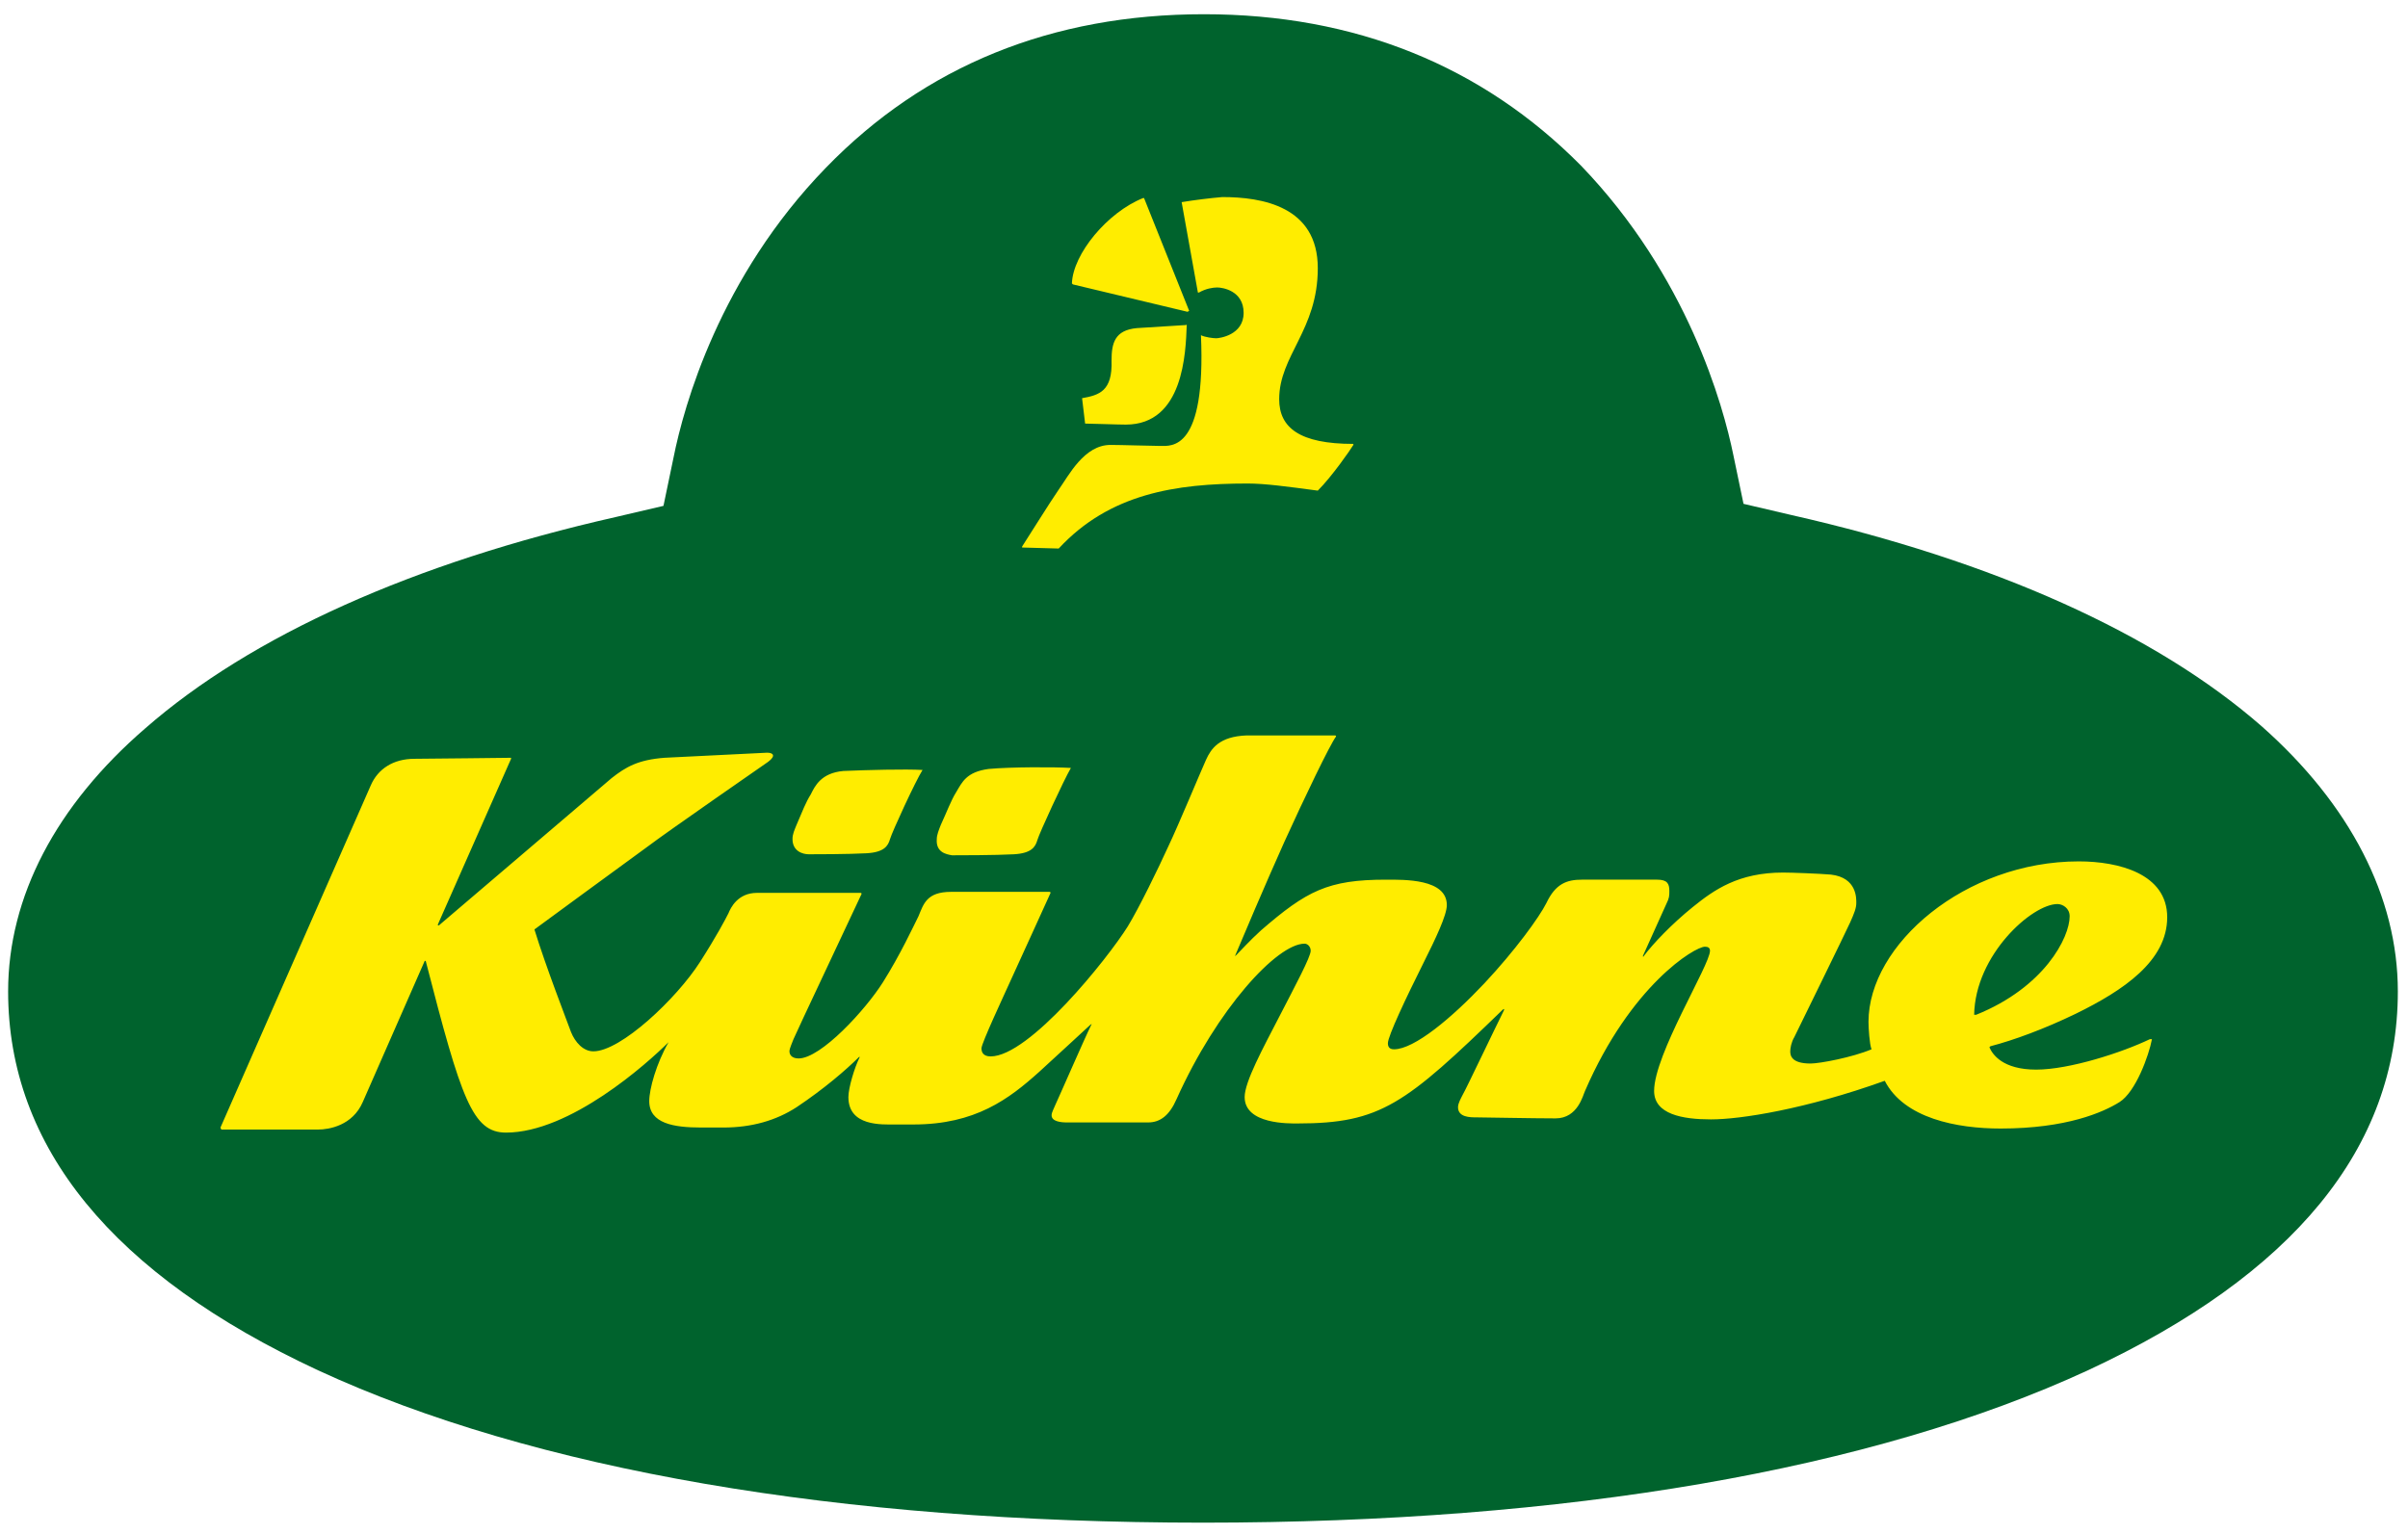
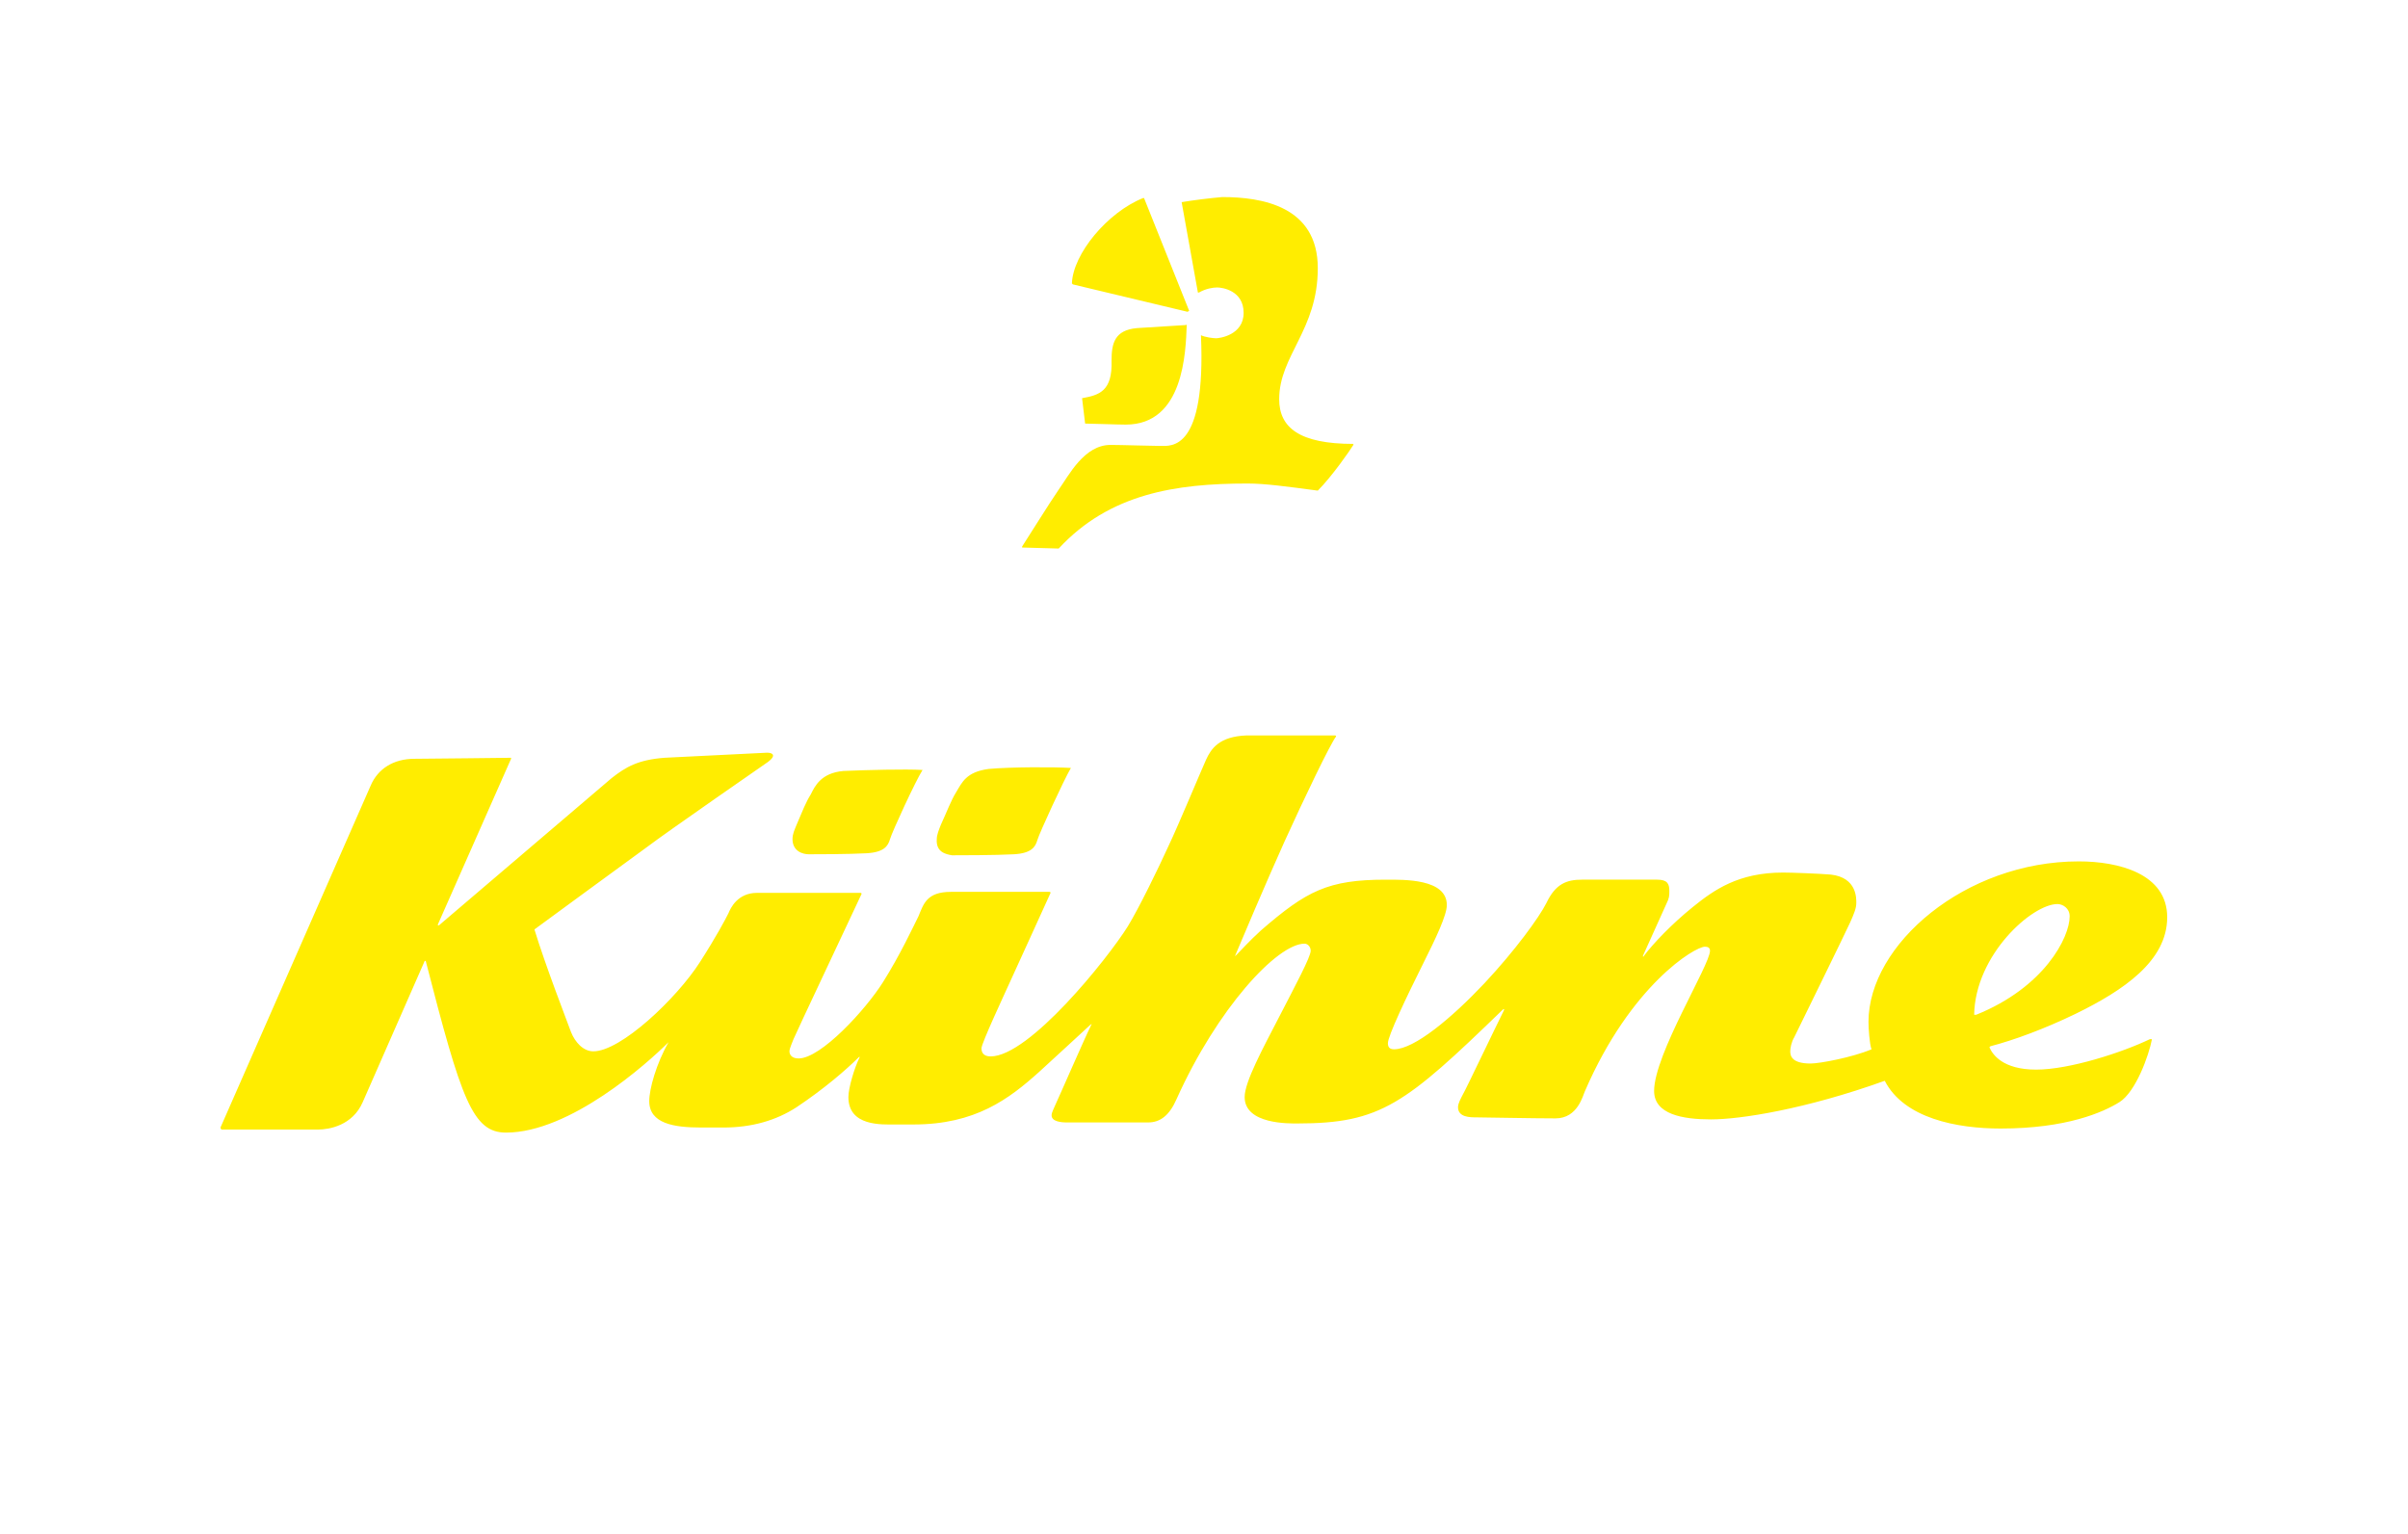
<svg xmlns="http://www.w3.org/2000/svg" style="enable-background:new 0 0 237 151" xml:space="preserve" width="237" height="151">
-   <path fill="#00632D" d="M118.5 1.4c-15 0-27.5 5.1-37.2 15.1-10.5 10.8-14 23.5-15 28.5l-1 4.8-4.7 1.1c-19.9 4.5-35.9 11.7-46.3 20.8C5.5 79.3.8 88.3.8 97.6c0 15.3 10.3 27.9 30.5 37.3 21.2 9.8 51.3 15 87.1 15s65.9-5.2 87.1-15c20.2-9.4 30.5-21.9 30.5-37.3 0-9.3-4.7-18.4-13.4-26.1-10.4-9.1-26.4-16.3-46.3-20.8l-4.7-1.1-1-4.8c-1-4.9-4.5-17.6-15-28.5-9.7-9.8-22.2-14.9-37.1-14.9z" />
  <path fill="#FFED00" d="M116.9 30.7 105.6 28l-.1-.1c.1-2.9 3.5-7 7-8.4h.1l4.4 11s.1.1 0 .1c0 .1-.1 0-.1.1zm-10.4 8.5.3 2.5c.5 0 3.2.1 4 .1 5.7 0 5.9-7.1 6-9.8 0-.1 0 0-.1 0l-4.8.3c-2.2.2-2.5 1.5-2.5 3.2.1 3-1.2 3.4-2.9 3.7zm9.8-19.3 1.6 8.9h.1c.7-.4 1.4-.5 1.8-.5.5 0 2.6.3 2.6 2.5s-2.4 2.5-2.7 2.5-1.1-.1-1.5-.3c.5 11.4-2.9 10.9-4 10.9-.8 0-3.9-.1-4.9-.1-2.6 0-4.1 3-5.1 4.4-.9 1.3-3.2 5-3.6 5.6v.1l3.6.1c5-5.4 11.5-6.4 18.6-6.4 1.7 0 3.9.3 6.9.7 1.4-1.4 3.2-4 3.5-4.5v-.1c-5.3 0-7.3-1.6-7.3-4.4 0-4.3 3.8-6.8 3.8-12.9s-5.5-7-9.4-7c-1.2.1-2.8.3-4 .5zm0 0 1.6 8.9h.1c.7-.4 1.4-.5 1.8-.5.5 0 2.6.3 2.6 2.5s-2.4 2.5-2.7 2.5-1.1-.1-1.5-.3c.5 11.4-2.9 10.9-4 10.9-.8 0-3.9-.1-4.9-.1-2.6 0-4.1 3-5.1 4.4-.9 1.3-3.2 5-3.6 5.6v.1l3.6.1c5-5.4 11.5-6.4 18.6-6.4 1.7 0 3.9.3 6.9.7 1.4-1.4 3.2-4 3.5-4.5v-.1c-5.3 0-7.3-1.6-7.3-4.4 0-4.3 3.8-6.8 3.8-12.9s-5.5-7-9.4-7c-1.2.1-2.8.3-4 .5zM21.8 111.2c-.1-.1-.1-.2-.1-.2l14.8-33.7c.7-1.6 2.2-2.6 4.3-2.6 1.9 0 8.7-.1 9.5-.1v.1L43.1 91v.1h.1l17-14.5c1.4-1.1 2.6-1.8 5.2-2l10.1-.5c.6 0 .9.3.1.9 0 0-10.1 7-11.8 8.3-1.8 1.3-11.2 8.2-11.2 8.2 1.1 3.6 3.2 9 3.6 10.1.4 1 1.2 1.9 2.2 1.9 2.7 0 8.2-5.2 10.5-8.8 1.6-2.5 2.5-4.2 2.8-4.8.2-.5.9-2 2.8-2h10.2s.1 0 .1.1c-.5 1.1-6.6 14-6.7 14.3-.1.3-.4.9-.4 1.2 0 .3.2.7.9.7 2.2 0 6.6-4.8 8.3-7.5 1.7-2.7 3-5.5 3.5-6.5.5-1.2.8-2.4 3.2-2.4h9.7s.1 0 .1.1c-.3.7-3.7 8.1-4.1 9-.4.9-2.7 5.8-2.7 6.3 0 .3.1.8.9.8 3.8 0 11.5-9.6 13.5-12.8 1.1-1.8 3-5.7 4-7.9 1-2.1 3.2-7.4 3.7-8.5.5-1.1 1.3-2.3 4-2.4h8.7s.1 0 .1.1c-.6.8-3.1 6-5.1 10.4-1.8 4-4.3 9.9-4.8 11.1-.1.2 0 .1.1 0 .4-.4 1.3-1.4 2.4-2.4 4.5-3.9 6.6-5 12.3-5 1.8 0 6-.1 6 2.5 0 1-1.1 3.3-2.3 5.7-1.7 3.4-3.5 7.2-3.5 7.9 0 .3.1.6.6.6 2 0 5.7-3.1 8.9-6.5 3-3.2 5.4-6.5 6.1-7.9.9-1.9 2-2.3 3.5-2.3h7.4c1 0 1.2.4 1.2 1.1 0 .5 0 .7-.3 1.3l-2.3 5.1s0 .2.1 0c.9-1.2 2.7-3.1 4.8-4.8 2.1-1.7 4.5-3.4 8.9-3.4.8 0 3.5.1 4.7.2 2.6.3 2.5 2.4 2.5 2.8 0 .5-.2 1-.6 1.9-.4.9-5.5 11.3-5.5 11.3-.3.5-.4 1.1-.4 1.4 0 .4.1 1.2 2 1.2.9 0 4.1-.6 6-1.4-.2-.5-.3-2.1-.3-2.7 0-7.6 9.5-15.8 20.7-15.8 3.9 0 8.7 1.2 8.7 5.5s-4.3 7.2-9 9.5c-3.1 1.5-6.1 2.6-8.4 3.2l-.1.1c.3.7 1.3 2.2 4.6 2.2s8.5-1.7 11.2-3h.2c-.3 1.6-1.6 5.2-3.2 6.2s-5.2 2.6-11.7 2.6c-4.3 0-9.5-1-11.4-4.7-7.8 2.8-14.2 3.8-17.1 3.8-2.8 0-5.6-.5-5.6-2.8 0-3.6 5.5-12.4 5.5-13.8 0-.3-.2-.4-.5-.4-1 0-7.3 3.8-11.8 14.2-.2.4-.7 2.7-2.9 2.7s-7.2-.1-7.8-.1-1.8 0-1.8-1c0-.4.3-.9.5-1.3.2-.3 3.2-6.6 4-8.2.1-.2 0-.2-.1-.1-9.6 9.3-12 11.2-20.2 11.2-.8 0-5.2.1-5.2-2.6 0-1.5 1.8-4.8 3.4-7.9 1.6-3.1 3.1-5.9 3.1-6.5 0-.4-.3-.7-.6-.7-2.7 0-8.6 6.4-12.6 15.3-.7 1.6-1.6 2.3-2.8 2.3h-8c-.6 0-1.5-.1-1.5-.7 0-.3.2-.6.4-1.1.2-.4 2.9-6.6 3.5-7.8.1-.1 0-.1-.1 0-1.1 1-2.8 2.6-5 4.6-3 2.7-6.3 5.2-12.4 5.2h-1.8c-1.3 0-4.6.2-4.6-2.7 0-.9.6-2.9 1.1-3.9 0-.1 0-.1-.1 0-1.2 1.2-3.4 3.1-6.1 4.9-2 1.3-4.4 2-7.2 2H69c-2.7 0-5.1-.4-5.1-2.6 0-1.2.7-3.7 1.9-5.8 0-.1 0-.1 0 0-2.1 2.1-9.7 8.9-16 8.9-3.3 0-4.4-3.3-7.9-16.9h-.1l-6.1 13.9c-1 2.3-3.3 2.7-4.4 2.7h-9.5zm172.7-11.3c6.7-2.7 9.2-7.6 9.2-9.7 0-.8-.7-1.2-1.2-1.2-2.5 0-8.1 5-8.2 10.9h.2zM79.6 84.1c.6 0 3.9 0 5.7-.1 1.7-.1 2.1-.7 2.3-1.4.2-.7 2.5-5.7 3.2-6.8-1.7-.1-5.5 0-7.8.1-2.2.2-2.8 1.5-3.2 2.3-.5.8-.8 1.6-1.4 3-.2.5-.4.9-.4 1.4 0 1.2 1 1.5 1.6 1.5zm14.1.1c.6 0 4.3 0 6.1-.1 1.7-.1 2.1-.7 2.3-1.4.2-.7 2.6-5.9 3.3-7.1-1.7-.1-5.9-.1-8.1.1-2.2.3-2.6 1.3-3.2 2.3-.5.8-.9 1.9-1.5 3.2-.2.5-.4 1-.4 1.4-.1 1.3.9 1.5 1.5 1.6z" />
</svg>